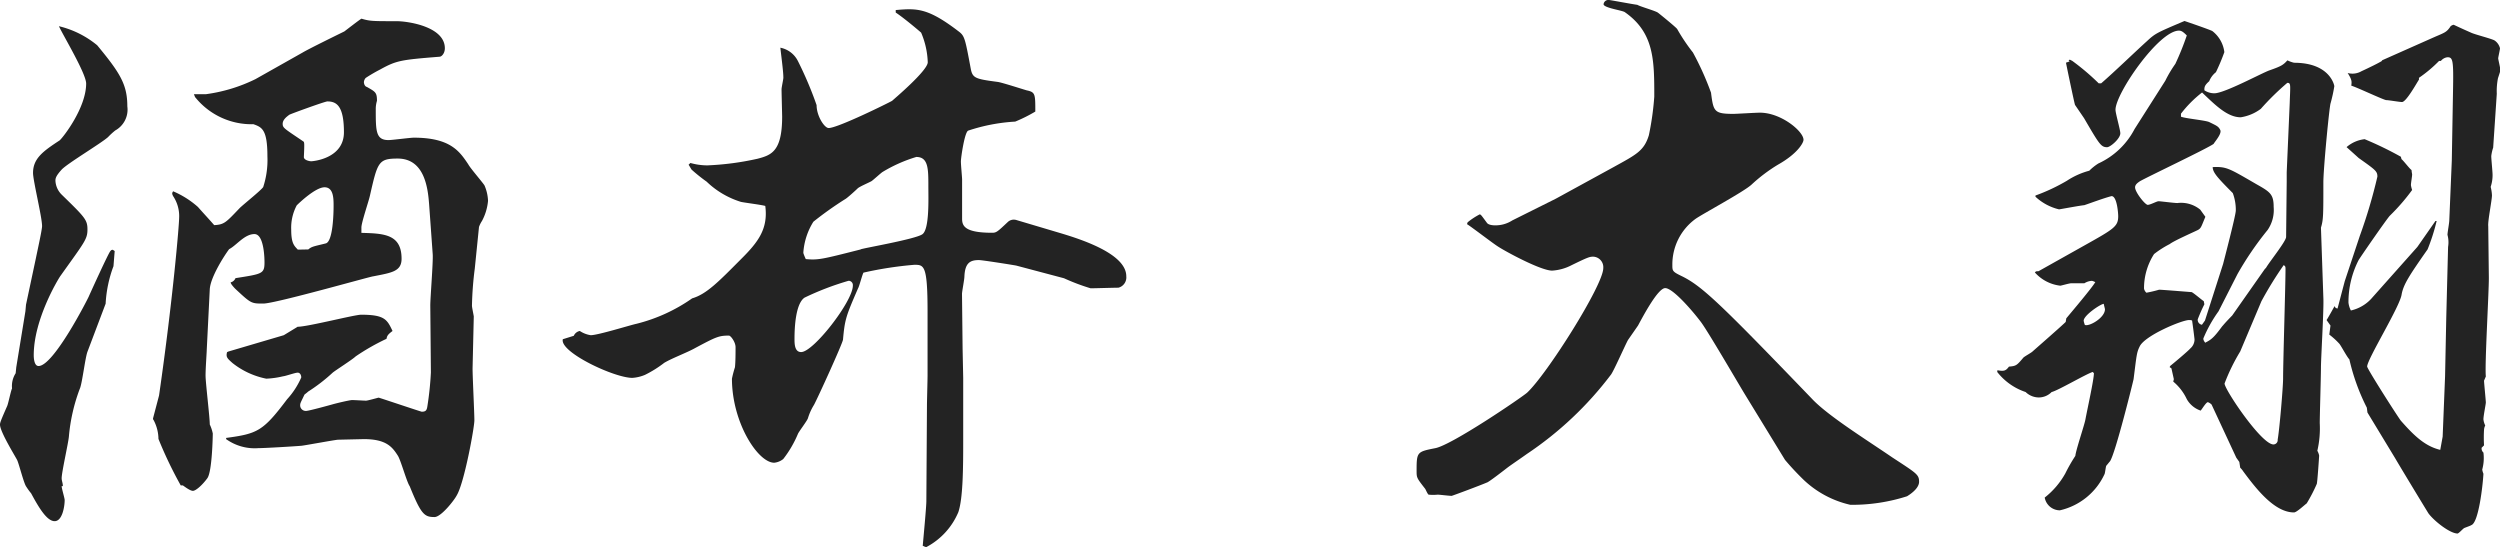
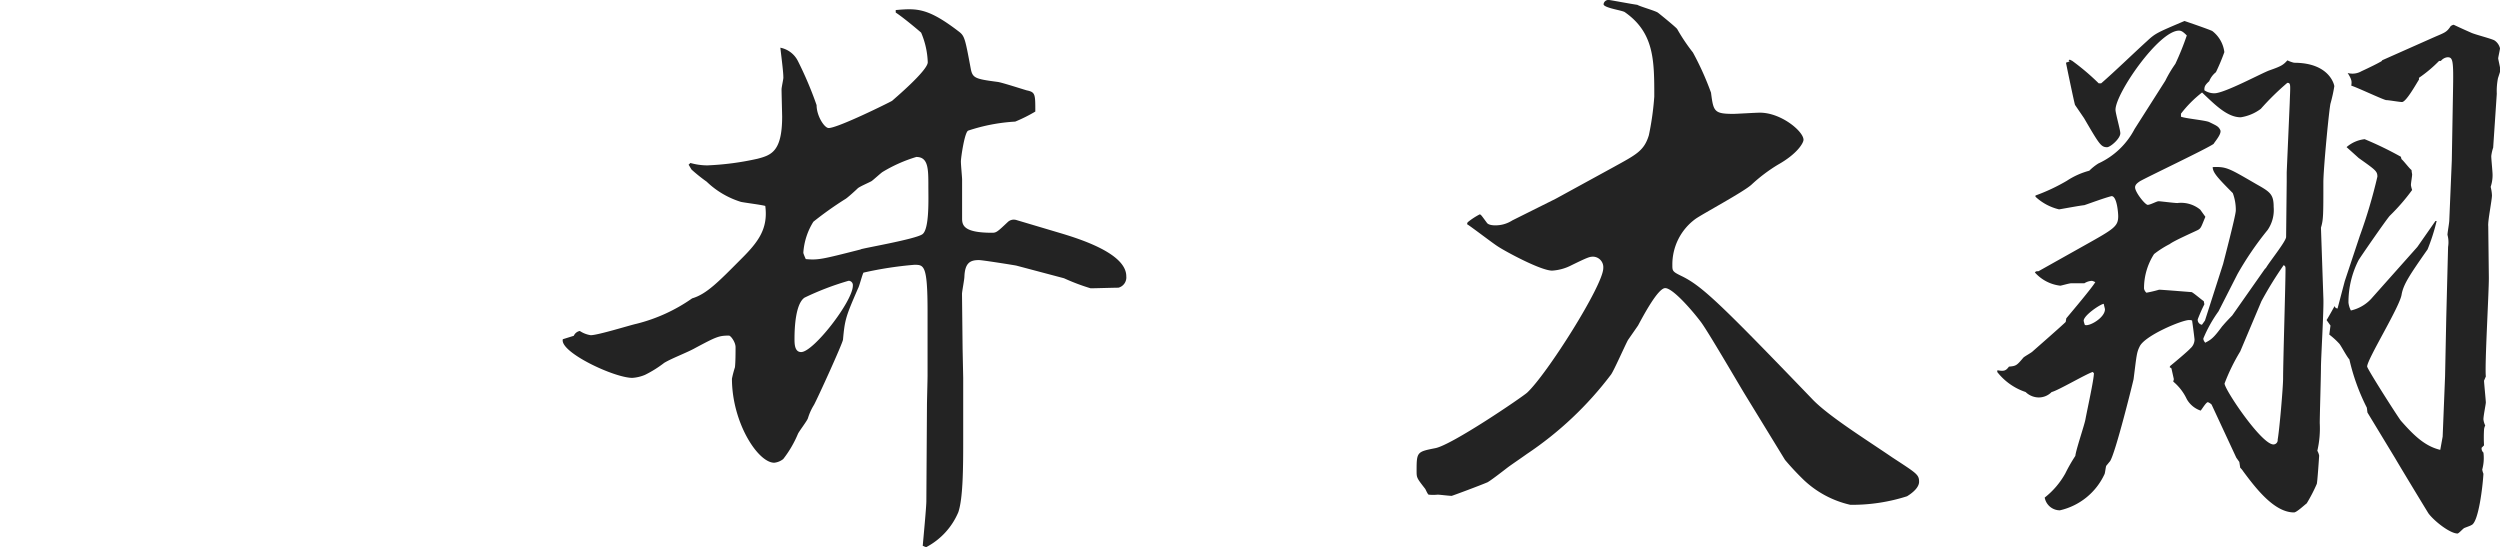
<svg xmlns="http://www.w3.org/2000/svg" viewBox="0 0 248.96 54.5">
  <defs>
    <style>.cls-1{fill:#232323;}</style>
  </defs>
  <title>ceo-name</title>
  <g id="レイヤー_2" data-name="レイヤー 2">
    <g id="レイヤー_1-2" data-name="レイヤー 1">
-       <path class="cls-1" d="M1.62,36.57,2.53,31l.06-.66,1-4.7c.12-.6.6-2.76.6-3.12,0-.91-.9-4.52-.9-5.3,0-1.44,1-2.16,2.65-3.24.36-.31,2.64-3.25,2.64-5.66,0-1-2.34-4.87-2.71-5.71A9.43,9.43,0,0,1,9.68,4.51c2.29,2.77,3,3.91,3,6.08a2.37,2.37,0,0,1-1.2,2.4,7.19,7.19,0,0,0-.72.66c-.67.61-4.09,2.65-4.63,3.25s-.61.84-.61,1.08a2.08,2.08,0,0,0,.61,1.39c2.34,2.28,2.58,2.52,2.58,3.49s-.3,1.26-2.7,4.63c-.25.36-2.65,4.33-2.65,7.88,0,.12,0,1.08.48,1.08,1.5,0,4.87-6.62,5-6.92S10.89,25,11,25a.24.24,0,0,1,.24-.12l.18.12-.12,1.51a12.44,12.44,0,0,0-.78,3.73L8.72,35c-.24.6-.54,3.25-.78,3.73a17.76,17.76,0,0,0-1.08,4.75c-.06.66-.72,3.55-.72,4.15,0,.24.12.48.12.78H6.14c0,.24.3,1.2.3,1.38,0,.67-.24,2.11-1,2.11s-1.56-1.32-2.34-2.77a6.28,6.28,0,0,1-.48-.66c-.24-.3-.73-2.28-.91-2.65S0,43,0,42.29c0-.19.06-.37.72-1.87.12-.3.36-1.5.48-1.74a2.35,2.35,0,0,1,.36-1.51ZM19.43,9.68l-.12-.3h1.2a16,16,0,0,0,4.93-1.5l4.7-2.65c.6-.36,3.54-1.8,4.15-2.1C34.47,3,35.85,1.92,36,1.86c.84.25,1.08.25,3.49.25,1.14,0,4.81.54,4.81,2.7,0,.48-.3.84-.54.84-3.85.31-4.27.37-5.9,1.27a15.3,15.3,0,0,0-1.44.84.69.69,0,0,0-.18.42c0,.12.06.42.3.48.84.48,1,.54,1,1.38a2.79,2.79,0,0,0-.12.85c0,2.16,0,3.06,1.27,3.06.36,0,2.16-.24,2.52-.24,3.67,0,4.57,1.39,5.42,2.65.18.36,1.44,1.81,1.62,2.11A4.25,4.25,0,0,1,48.6,20a5.22,5.22,0,0,1-.6,2,2.8,2.8,0,0,0-.3.6l-.42,4.15A33.5,33.5,0,0,0,47,30.44c0,.18.18,1,.18,1.08l-.12,5.17c0,.84.18,4.45.18,5.17s-1,6.2-1.75,7.46c-.24.48-1.56,2.17-2.22,2.17-1,0-1.33-.24-2.47-3.07-.3-.42-.9-2.65-1.2-3.07-.54-.84-1.14-1.62-3.37-1.62l-2.59.06c-.54.06-3.12.54-3.6.6-.67.06-3.67.24-4.34.24a4.88,4.88,0,0,1-3.18-.9v-.12c3.12-.42,3.67-.66,6.07-3.85A7.79,7.79,0,0,0,30,37.59c0-.24-.12-.48-.36-.48s-1.26.36-1.44.36a8.71,8.71,0,0,1-1.68.24,7.88,7.88,0,0,1-3.37-1.56c-.54-.48-.66-.6-.54-1.08l.12-.06,5.53-1.63,1.38-.84c1,0,5.66-1.2,6.32-1.2,2.35,0,2.59.48,3.13,1.62-.48.36-.54.48-.6.78a22.07,22.07,0,0,0-3.07,1.75c-.3.3-2,1.38-2.29,1.62A16.94,16.94,0,0,1,30.68,39c-.12.12-.3.24-.36.3-.37.78-.43.84-.43,1.08a.56.56,0,0,0,.61.54c.24,0,2.22-.54,2.64-.66s1.69-.42,1.93-.42,1.2.06,1.38.06,1.2-.3,1.26-.3S41.92,41,42,41c.37,0,.49-.12.55-.48a31.59,31.59,0,0,0,.36-3.43l-.06-6.67c0-.79.3-4.4.24-5.12l-.36-5c-.12-1.5-.42-4.51-3.13-4.51-1.93,0-2,.36-2.77,3.73-.12.54-.84,2.65-.84,3.13v.54c2.23.06,4,.12,4,2.58,0,1.27-1,1.39-2.83,1.75-.24,0-9.74,2.71-10.94,2.71s-1.21,0-2.77-1.45c-.06-.06-.48-.48-.48-.66a.69.69,0,0,0,.48-.42c2.64-.42,2.89-.42,2.89-1.56,0-.19,0-2.83-1-2.83s-1.8,1.14-2.52,1.5c-.54.72-1.87,2.83-1.93,4l-.3,6c0,.24-.12,1.86-.12,2.58s.42,4.15.42,4.88a4,4,0,0,1,.3.9c0,.18-.06,3.79-.54,4.45s-1.14,1.26-1.44,1.26-.9-.48-1-.54H18a40.64,40.64,0,0,1-2.22-4.63,4.11,4.11,0,0,0-.48-1.87.22.22,0,0,1-.06-.18l.6-2.28c1.38-9.57,2-17,2-17.69a3.57,3.57,0,0,0-.6-2.16c-.12-.24-.12-.3,0-.48a9,9,0,0,1,2.47,1.56c.42.48,1.2,1.32,1.62,1.81,1-.06,1.15-.24,2.53-1.69.36-.36,2.1-1.74,2.35-2.1a8.68,8.68,0,0,0,.42-3.07c0-2.65-.54-2.89-1.39-3.19a7.2,7.2,0,0,1-5.77-2.65ZM31,16.06c.12,0,3.25-.24,3.25-2.89S33.5,10.1,32.6,10.1c-.24,0-3.73,1.27-3.79,1.33-.24.18-.66.48-.66.9s.18.48,2.05,1.75c.12.06.12.24.06,1.56C30.26,15.94,30.8,16.06,31,16.06Zm-.3,8.78c.36-.3.54-.3,1.74-.6.72-.18.78-3,.78-3.73s0-1.86-.9-1.86-2.53,1.56-2.77,1.8A4.75,4.75,0,0,0,29,22.86c0,1.38.3,1.62.66,2Z" />
      <path class="cls-1" d="M57.14,33.44a.82.82,0,0,1,.6-.48,2.68,2.68,0,0,0,1.09.42c.72,0,3.91-1,4.57-1.14a16.68,16.68,0,0,0,5.53-2.53c1.44-.42,2.65-1.68,4.87-3.91,1.69-1.68,2.71-3,2.41-5.29-.36-.12-2.35-.36-2.47-.42a8.56,8.56,0,0,1-3.37-2,16.4,16.4,0,0,1-1.5-1.2c-.12-.18-.24-.42-.3-.48l.18-.18a6.33,6.33,0,0,0,1.68.24,28,28,0,0,0,5-.66c1.38-.36,2.46-.72,2.46-4.21,0-.12-.06-2.35-.06-2.71,0-.18.18-1,.18-1.14,0-.54-.12-1.44-.3-3a2.49,2.49,0,0,1,1.75,1.33,36.43,36.43,0,0,1,1.86,4.39c0,1.08.78,2.28,1.2,2.28.91,0,6-2.52,6.32-2.71.12-.12,3.55-3,3.55-3.84a8.18,8.18,0,0,0-.66-2.95c-.06-.06-1.69-1.45-2.53-2V1c2.11-.18,3.19-.24,6.32,2.17.54.42.6.72,1.14,3.61.18,1,.42,1.08,2.71,1.38.42.06,2.46.72,2.88.84.85.18.85.36.85,2.11a15.2,15.2,0,0,1-2,1,18,18,0,0,0-4.69.9c-.36.18-.72,2.71-.72,3.07s.12,1.56.12,1.8v3.91c0,.73.3,1.39,3,1.39.42,0,.54-.12,1.56-1.08a.87.87,0,0,1,.84-.19l4.27,1.27c2.23.66,6.68,2.1,6.68,4.33a1.06,1.06,0,0,1-.78,1.14c-.48,0-2.35.06-2.77.06a20.61,20.61,0,0,1-2.65-1l-4.75-1.26c-.3-.06-3.37-.55-3.73-.55-.84,0-1.38.25-1.44,1.63,0,.3-.24,1.5-.24,1.74l.06,5.48.06,2.88v6.08c0,2.65,0,5.83-.48,7.28a7,7,0,0,1-3.19,3.49c-.12,0-.3-.12-.36-.12.06-.73.36-3.85.36-4.46l.06-9.5c0-.48.06-2.53.06-3V31c0-4.63-.36-4.63-1.32-4.63a36.29,36.29,0,0,0-5.06.78c-.12.18-.42,1.38-.54,1.56-1.2,2.77-1.32,3.07-1.5,5.11-.06.43-2.53,5.84-2.89,6.5a5.56,5.56,0,0,0-.6,1.32c-.06.24-.9,1.33-1,1.57A10.89,10.89,0,0,1,78,45.71a1.7,1.7,0,0,1-.9.37c-1.62,0-4.21-4-4.21-8.37a10.82,10.82,0,0,1,.3-1.14c.06-.54.06-1.5.06-2s-.48-1.15-.66-1.15c-1,0-1.26.12-3.31,1.21-.84.48-2.28,1-3.13,1.5a11.21,11.21,0,0,1-1.92,1.2,3.89,3.89,0,0,1-1.26.3c-1.81,0-7.28-2.58-6.92-3.85Zm27.79-5a.43.43,0,0,0-.42-.48,28.05,28.05,0,0,0-4.39,1.68c-.9.61-1,3-1,4.09,0,.49,0,1.33.66,1.33C81,35.07,84.93,30,84.93,28.45Zm.78-3.61c.24-.12,5.42-1,6.14-1.5s.6-3.55.6-4.81c0-1.69,0-2.89-1.2-2.89a14.65,14.65,0,0,0-3.37,1.5c-.18.12-.9.78-1.08.9s-1.21.55-1.39.73-1.08,1-1.26,1.08A34.64,34.64,0,0,0,81,22.08a6.66,6.66,0,0,0-1,3.06c0,.06,0,.12.24.66C81.5,25.92,81.92,25.8,85.71,24.84Z" />
      <path class="cls-1" d="M173.77,39.28c-.66-1.08-3.67-6.26-4.39-7.22-1-1.32-2.83-3.37-3.55-3.37s-2.16,2.71-2.71,3.73l-1,1.44c-.3.55-1.38,3-1.68,3.43a34.61,34.61,0,0,1-8.42,7.94c-.24.18-1.57,1.09-1.81,1.27s-2,1.56-2.16,1.56c-.54.24-3.43,1.32-3.49,1.32-.24,0-1.2-.12-1.39-.12a4.5,4.5,0,0,1-.9,0c-.12-.06-.3-.54-.36-.6-.84-1.08-.84-1.08-.84-1.8,0-1.87.06-1.87,1.86-2.23,1.63-.3,8.61-5.05,9.15-5.53,2-1.87,7.58-10.71,7.58-12.39a1.05,1.05,0,0,0-1-1.15c-.36,0-.54.06-2.16.85a4.83,4.83,0,0,1-1.93.54c-1.14,0-4.69-1.93-5.41-2.41-.48-.3-2.59-1.92-3.07-2.22l.06-.18a6.88,6.88,0,0,1,1.2-.79c.12,0,.19.12.73.85.18.24.72.24.78.24a3.08,3.08,0,0,0,1.74-.49l4.33-2.16,5.72-3.13c2.28-1.26,3.07-1.62,3.55-3.19a28.3,28.3,0,0,0,.54-3.85c0-3.6,0-6.37-2.95-8.42-.3-.18-2.1-.42-2.1-.78a.48.48,0,0,1,.54-.42c.12,0,2.34.42,2.82.48.3.18,1.81.6,2.05.78s1.8,1.45,1.92,1.63a18.58,18.58,0,0,0,1.57,2.34,28.77,28.77,0,0,1,1.8,4c.24,1.87.3,2.11,2.23,2.11.3,0,2.22-.12,2.64-.12,2.11,0,4.34,1.86,4.34,2.7,0,.31-.61,1.39-2.53,2.47a16.14,16.14,0,0,0-2.65,2c-.78.72-4.93,2.94-5.59,3.42a5.61,5.61,0,0,0-2.29,4.58c0,.6,0,.66,1,1.14,2,1,3.84,2.77,12.87,12.15,1.56,1.68,5.29,4,8.06,5.89,2.4,1.57,2.64,1.69,2.64,2.41,0,.48-.48,1-1.2,1.44a17.86,17.86,0,0,1-5.65.85,9.94,9.94,0,0,1-4.63-2.47,27.18,27.18,0,0,1-1.87-2Z" />
      <path class="cls-1" d="M198.91,36.87c.66.12.84.06,1.15-.36.72-.06.78-.12,1.44-.9.12-.12.78-.48.9-.6.54-.48,2.89-2.53,3.31-2.95l.06-.36c.6-.72,2.59-3.07,2.89-3.61-.18-.06-.24-.12-.36-.12a1.51,1.51,0,0,0-.73.24h-1.32c-.18,0-1,.24-1.08.24a4,4,0,0,1-2.53-1.32c.12-.12.12-.12.36-.12l4.51-2.53c3-1.68,3.43-1.92,3.43-2.95,0-.3-.12-2-.66-2-.72.18-2,.66-2.71.9-.54.06-1.8.3-2.52.42a5.19,5.19,0,0,1-2.35-1.26v-.12A18.63,18.63,0,0,0,205.83,18a7.58,7.58,0,0,1,2.23-1,5.27,5.27,0,0,1,.9-.72,7.65,7.65,0,0,0,3.61-3.43l3.06-4.81a12.08,12.08,0,0,1,1-1.68,27.57,27.57,0,0,0,1.14-2.83c-.36-.36-.54-.48-.78-.48-2,0-6.32,6.25-6.32,7.88,0,.36.48,2,.48,2.34,0,.54-1,1.39-1.32,1.39-.6,0-.78-.3-2.29-2.89l-.9-1.32c-.06-.12-.9-4.15-.9-4.21l.36-.12L206,6l.12-.06.24.12A23.6,23.6,0,0,1,209,8.3h.24c1.32-1.14,3.31-3.07,4.57-4.21.84-.78,1-.84,3.73-2,.36.12,2.46.84,2.77,1a3.13,3.13,0,0,1,1.2,2.1,19.8,19.8,0,0,1-.84,2,2.2,2.2,0,0,0-.67.9c-.48.42-.48.6-.48.9a1.78,1.78,0,0,0,1,.3c1,0,4.69-2,5.47-2.28,1.2-.42,1.38-.54,1.8-1a3,3,0,0,0,.67.24c3.54,0,4,2.22,4,2.34a15.07,15.07,0,0,1-.37,1.69c-.12.3-.72,6.49-.72,7.88,0,3.3,0,3.72-.24,4.51l.24,7c.06,1.09-.24,6-.24,6.92s-.12,4.75-.12,5.54a9.86,9.86,0,0,1-.24,2.76,1.57,1.57,0,0,1,.18.48c0,.06-.18,2.77-.24,2.83a15.67,15.67,0,0,1-1,1.93c-.18.12-1,.9-1.26.9-1.93,0-3.73-2.29-5.06-4.09a1.9,1.9,0,0,0-.3-.36L223,46l-.3-.42-2.46-5.29a1,1,0,0,0-.37-.24c-.18,0-.6.72-.72.84a2.51,2.51,0,0,1-1.38-1.14A5.08,5.08,0,0,0,216.42,38l.06-.24-.24-1.08-.18-.12.06-.12c.3-.24,1.74-1.44,2-1.74a1.18,1.18,0,0,0,.42-.91c-.06-.54-.18-1.44-.24-1.86-.06-.06-.24-.06-.3-.06-.72,0-4.45,1.56-4.93,2.65-.3.6-.3.9-.6,3.24-.06.3-1.81,7.4-2.35,8.18-.06.06-.3.37-.36.43s-.12.72-.18.84a6.48,6.48,0,0,1-4.45,3.61,1.54,1.54,0,0,1-1.51-1.27,8,8,0,0,0,2.05-2.4,16.32,16.32,0,0,1,1-1.75c.06-.6.9-3.06,1-3.61.24-1.26.85-4,.85-4.63l-.12-.12c-.73.24-3.49,1.87-4.09,2a1.8,1.8,0,0,1-1.27.54,1.9,1.9,0,0,1-1.32-.54,6,6,0,0,1-2.83-2Zm10.71-6.07c0-.06-.06-.24-.12-.54-.3,0-2,1.14-2,1.68a2.23,2.23,0,0,0,.12.42C208.06,32.54,209.62,31.64,209.62,30.8Zm10-9.21c-.42,1-.42,1.15-.78,1.33s-2.4,1.08-2.76,1.38a9.66,9.66,0,0,0-1.57,1,6.3,6.3,0,0,0-1,3.43.71.71,0,0,0,.24.42,12.56,12.56,0,0,0,1.26-.3c.3,0,3.19.24,3.25.24.24.12,1,.78,1.2.9l.06.31a16.31,16.31,0,0,0-.66,1.5.49.49,0,0,0,.42.54l.3-.42,1.81-5.65c.06-.25,1.26-4.82,1.26-5.3a4.77,4.77,0,0,0-.3-1.74c-1.5-1.51-2-2.05-2-2.59,1.38-.06,1.62.12,4.33,1.69,1.38.78,1.74,1,1.74,2.28a3.51,3.51,0,0,1-.6,2.29,31.71,31.71,0,0,0-3,4.39L220.93,31a13.4,13.4,0,0,0-1.51,2.7c0,.12,0,.18.18.43.61-.31.85-.49,1.69-1.63.12-.12.18-.24,1-1.08l3.25-4.63.12-.12c.3-.54,2-2.65,2-3.07l.06-5.54v-.9l.3-6.91c.06-1.81.13-2-.24-2a26.27,26.27,0,0,0-2.64,2.59,4.45,4.45,0,0,1-2,.84c-1.32,0-2.52-1.2-3.85-2.47a11.63,11.63,0,0,0-2.1,2.11v.3c.42.18,2.46.36,2.82.54.73.36.91.42,1.09.78s-.48,1.09-.66,1.39c-.67.48-6.5,3.24-7.34,3.72-.18.13-.48.31-.48.61,0,.48,1,1.74,1.26,1.74s.9-.36,1.08-.36,1.57.18,1.87.18a3,3,0,0,1,2.28.66ZM223.09,35a19.33,19.33,0,0,0-1.56,3.19c0,.6,3.67,6.07,4.87,6.07a.43.43,0,0,0,.42-.48c.18-1,.54-5.23.54-6.08,0-1.68.24-9.32.24-10.88,0-.24,0-.3-.18-.42A37,37,0,0,0,225.2,30Zm8.6-3.13c.06-.06.73-1.26.79-1.38l.12.18.18.06L233.5,28l1.5-4.51a51.3,51.3,0,0,0,1.75-5.9c0-.54-.18-.66-1.87-1.86-.06-.06-1-.9-1.2-1.08a3.32,3.32,0,0,1,1.8-.79,34.22,34.22,0,0,1,3.61,1.75l.06.24c.18.12.84,1,1,1.08a3.38,3.38,0,0,0,.06.42c0,.24-.12.85-.12,1.09a2.72,2.72,0,0,0,.12.48A19.92,19.92,0,0,1,238,21.47c-.3.3-3,4.21-3.13,4.45a9.19,9.19,0,0,0-1,4.22,2.29,2.29,0,0,0,.24.78,3.94,3.94,0,0,0,2.17-1.33l4.45-5,1.8-2.58h.12a19.62,19.62,0,0,1-.9,2.82c-1.81,2.59-2.41,3.49-2.59,4.51-.18,1.21-3.43,6.44-3.43,7.16,0,.24,3.19,5.23,3.37,5.41,1.33,1.51,2.41,2.53,3.91,2.89l.24-1.32.24-6,.12-5.89.18-7a2.81,2.81,0,0,0-.06-1.2c0-.24.18-1.2.18-1.45l.25-5.95.12-6.86c.06-3.12,0-3.43-.55-3.43a1,1,0,0,0-.66.37h-.18a13.32,13.32,0,0,1-2,1.68v.18c-.24.36-1.27,2.23-1.69,2.23-.24,0-1.32-.19-1.56-.19s-2.89-1.26-3.49-1.44c.06-.42.06-.6-.36-1.26a1.8,1.8,0,0,0,1.38-.18c.91-.42,1.63-.78,2-1L237.23,6l5.29-2.35c1-.42,1.14-.48,1.5-1,0-.06.25-.18.31-.18s.24.12,1.74.78c.36.18,2.05.6,2.35.78a1.32,1.32,0,0,1,.54.78c0,.12-.18.9-.18,1S249,6.8,249,7c0,.06-.18.6-.24.78a6.59,6.59,0,0,0-.12,1.56l-.36,5.36a4.24,4.24,0,0,0-.19.84c0,.3.13,1.56.13,1.86a3.65,3.65,0,0,1-.19,1.21,4.07,4.07,0,0,1,.13.84c0,.48-.43,2.59-.37,3.07l.06,5.17c0,1.56-.42,8.66-.3,9.8l-.18.42c0,.19.18,2,.18,2.17s-.24,1.32-.24,1.68a1.82,1.82,0,0,0,.18.61,1.11,1.11,0,0,0-.12.42,13.53,13.53,0,0,0,0,1.56l-.24.24a.55.55,0,0,0,.18.48,4.3,4.3,0,0,1-.12,1.69,1.86,1.86,0,0,0,.12.42c-.06,1.14-.48,4.87-1.2,5.11-.06.06-.6.24-.72.3s-.54.54-.66.54c-.73,0-2.29-1.2-2.89-2-.12-.18-2.89-4.75-3.31-5.48l-2.77-4.57-.06-.48a20.74,20.74,0,0,1-1.74-4.81c-.24-.24-.84-1.38-1-1.56a7.44,7.44,0,0,0-1-.91l.12-.9-.3-.42Z" />
    </g>
  </g>
</svg>